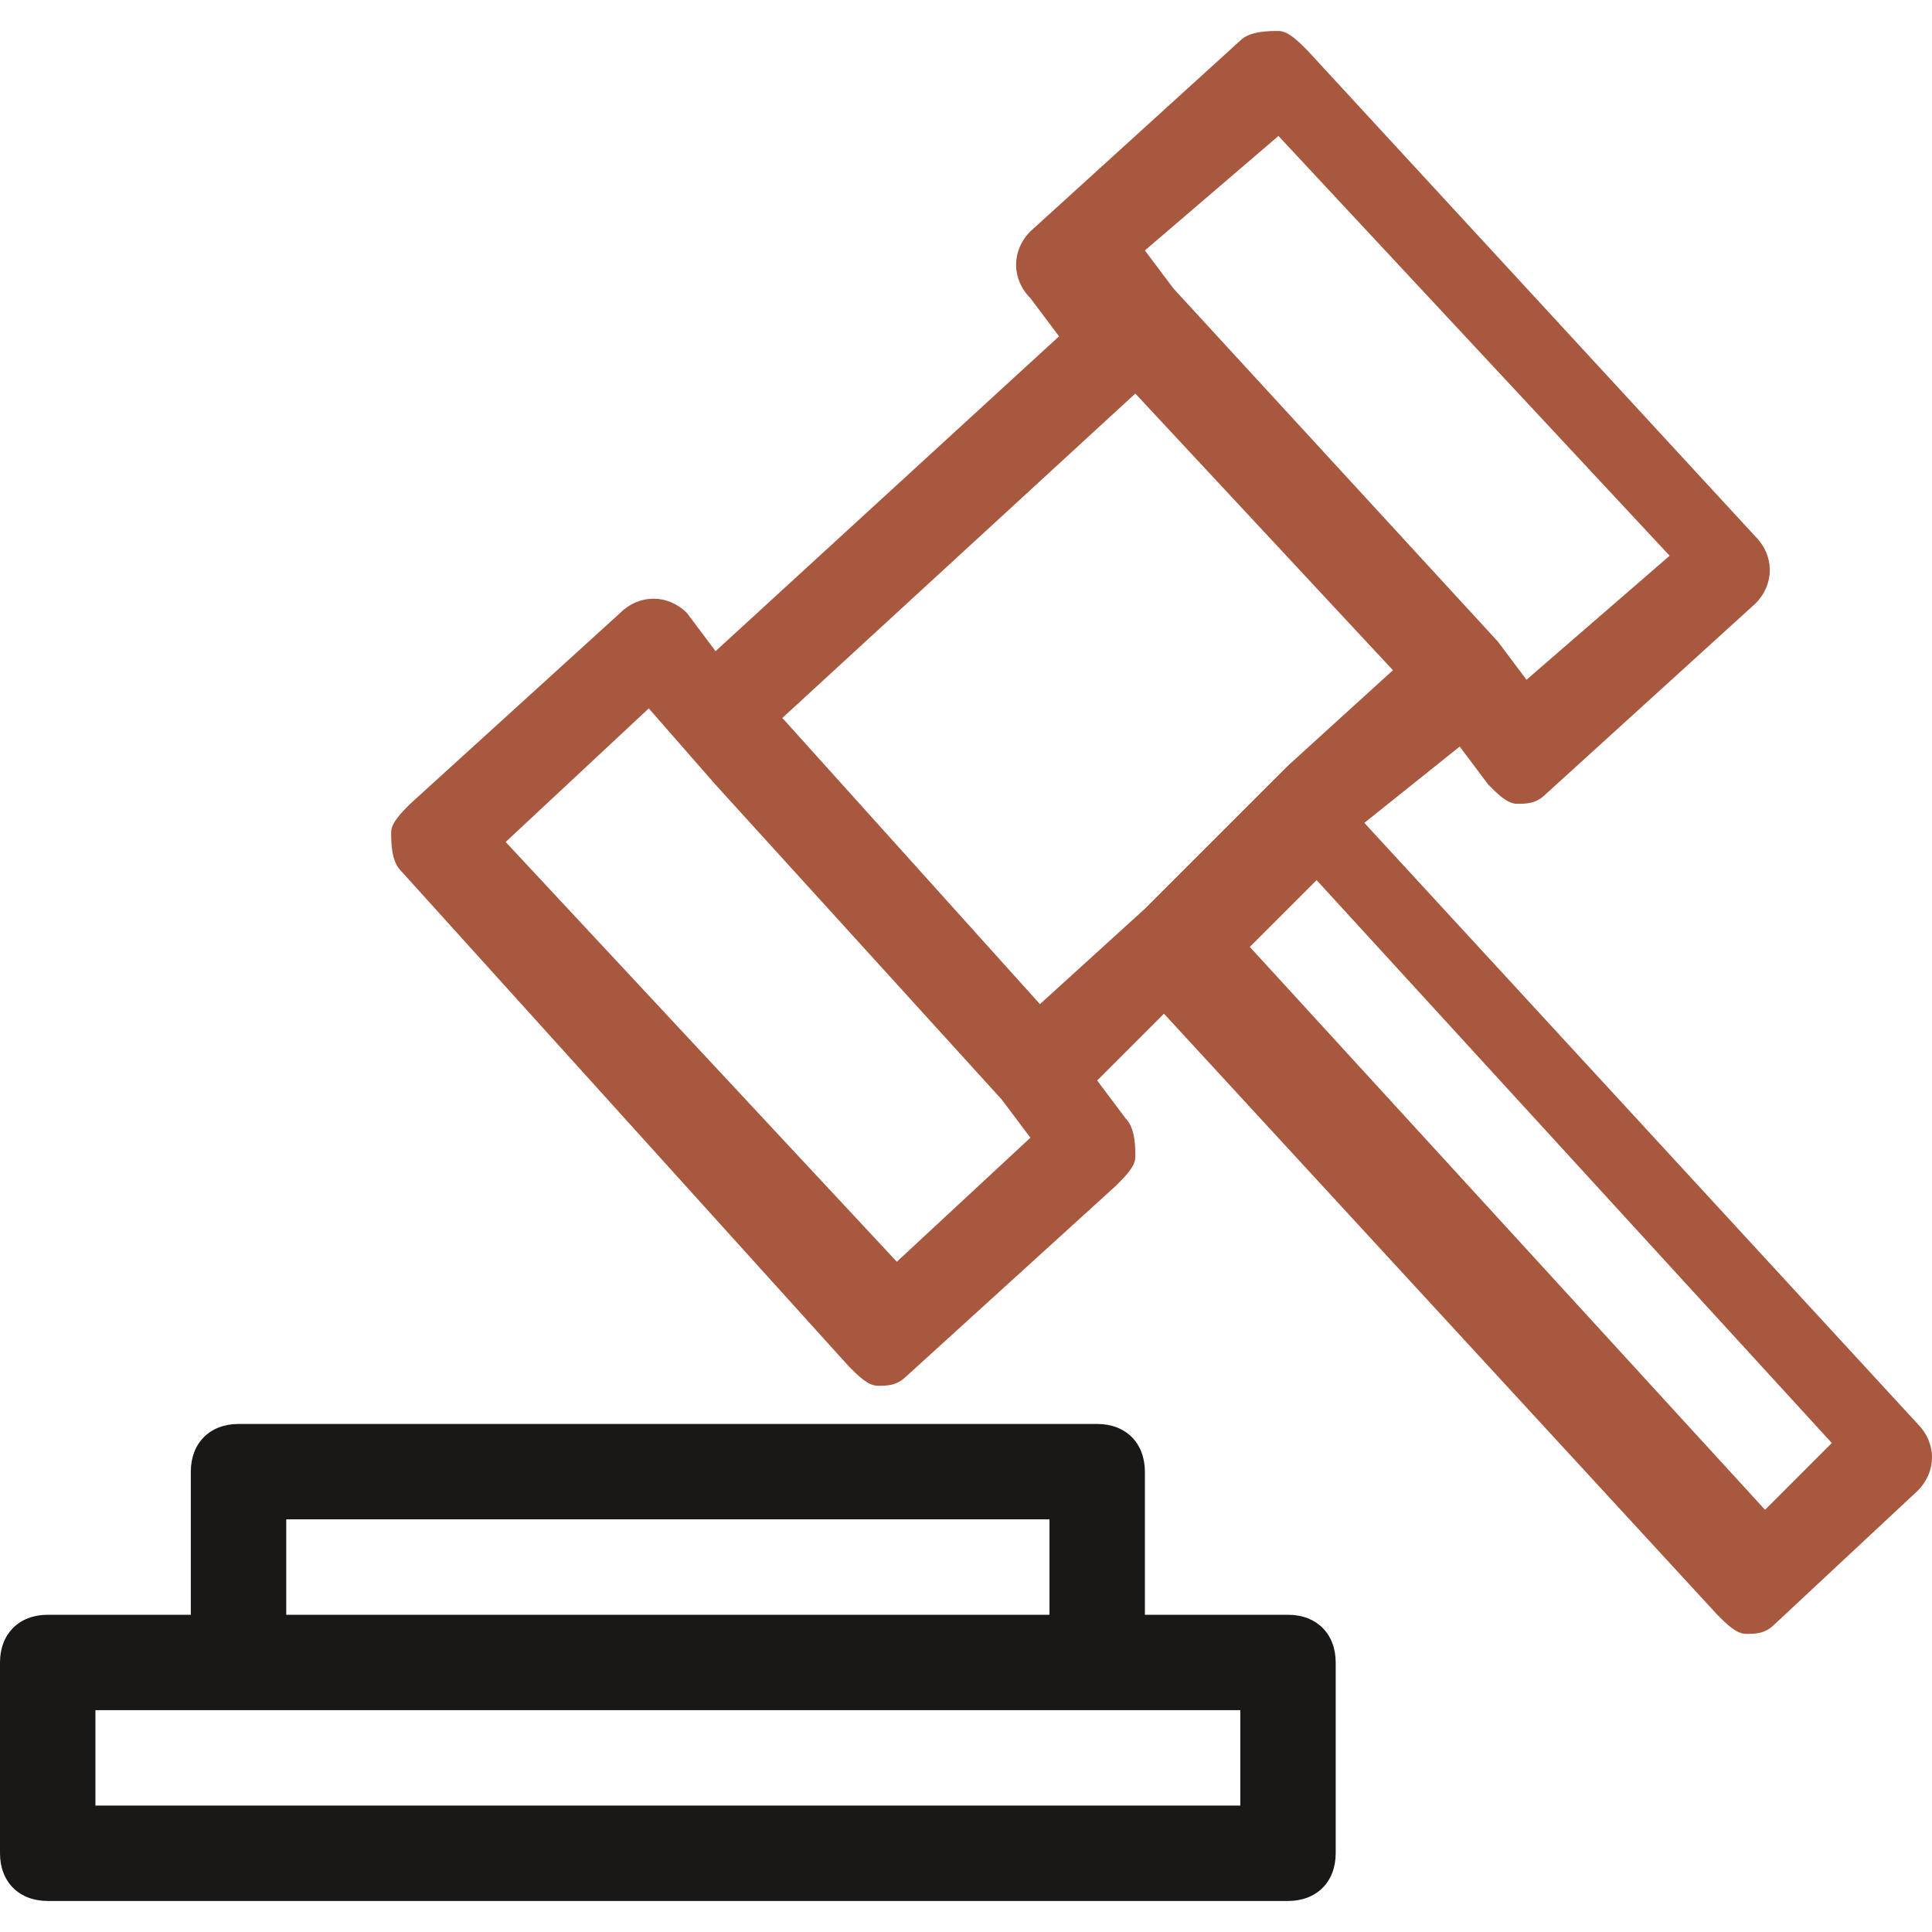
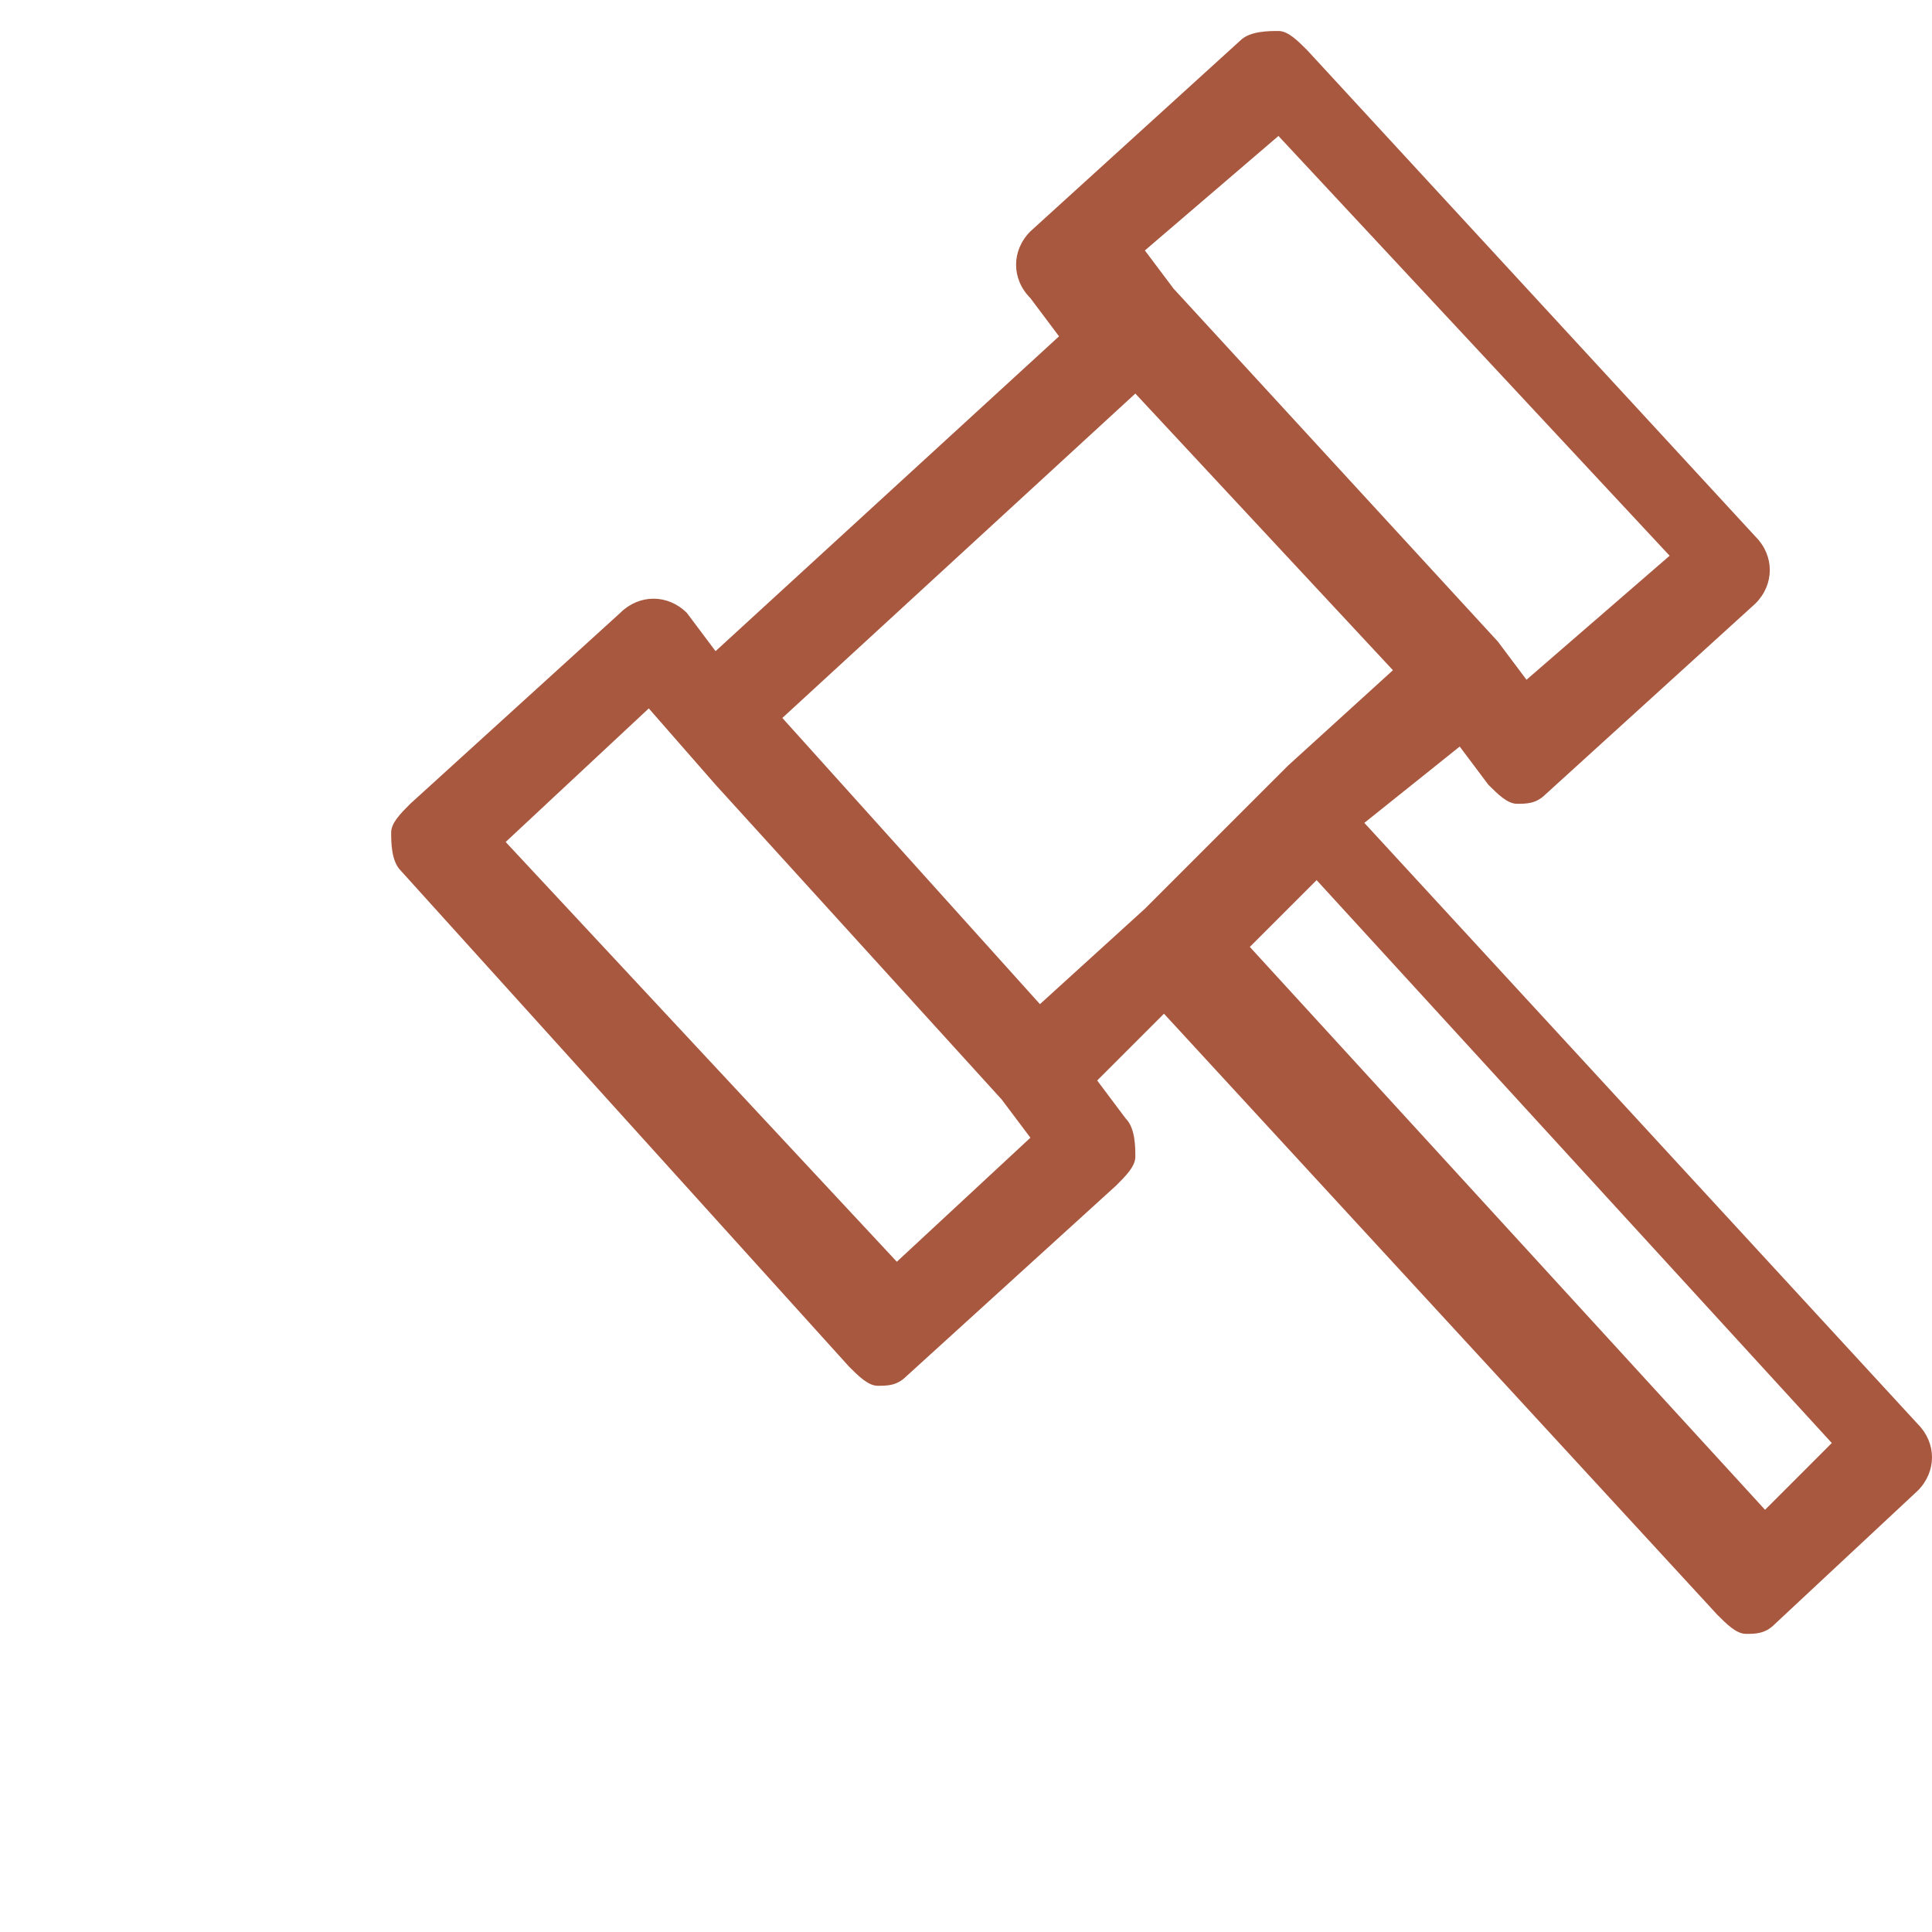
<svg xmlns="http://www.w3.org/2000/svg" width="51" height="51" viewBox="0 0 51 51" fill="none">
  <g clip-path="url(#clip0)">
    <path d="M38.533 19.707L39.289 20.715C39.541 20.966 39.793 21.218 40.044 21.218C40.296 21.218 40.548 21.218 40.8 20.967L46.341 15.93C46.844 15.426 46.844 14.67 46.341 14.166L34.504 1.322C34.252 1.07 34 0.818 33.748 0.818C33.496 0.818 32.992 0.818 32.741 1.07L27.2 6.107C26.696 6.611 26.696 7.366 27.2 7.87L27.956 8.878L18.889 17.189L18.133 16.181C17.63 15.678 16.874 15.678 16.37 16.181L10.83 21.218C10.578 21.47 10.326 21.722 10.326 21.974C10.326 22.226 10.326 22.73 10.578 22.981L22.415 36.078C22.667 36.329 22.919 36.581 23.17 36.581C23.422 36.581 23.674 36.581 23.926 36.33L29.467 31.292C29.718 31.041 29.97 30.789 29.97 30.537C29.97 30.285 29.97 29.781 29.718 29.529L28.963 28.522L30.726 26.759L45.333 42.626C45.585 42.878 45.837 43.13 46.089 43.13C46.341 43.13 46.593 43.13 46.844 42.878L50.622 39.352C51.126 38.848 51.126 38.093 50.622 37.589L36.015 21.722L38.533 19.707ZM33.748 3.589L44.074 14.67L40.296 17.944L39.541 16.937L30.978 7.618L30.222 6.611L33.748 3.589ZM23.674 33.307L13.348 22.226L17.126 18.7L18.889 20.715L26.444 29.026L27.2 30.033L23.674 33.307ZM20.652 18.952L29.97 10.389L36.77 17.692L34 20.211L30.222 23.989L27.452 26.507L20.652 18.952ZM48.355 38.092L46.593 39.855L32.992 24.996L34.755 23.233L48.355 38.092Z" fill="#A8583E" />
-     <path d="M35.259 48.922V43.885C35.259 43.13 34.756 42.626 34 42.626H30.222V38.848C30.222 38.093 29.719 37.589 28.963 37.589H6.296C5.541 37.589 5.037 38.093 5.037 38.848V42.626H1.259C0.504 42.626 0 43.13 0 43.885V48.922C0 49.678 0.504 50.181 1.259 50.181H34C34.756 50.181 35.259 49.678 35.259 48.922ZM7.556 40.107H27.704V42.626H7.556V40.107ZM32.741 47.663H2.519V45.144H6.296H28.963H32.741V47.663H32.741Z" fill="#191816" />
  </g>
  <defs>
    <clipPath id="clip0">
      <rect width="51" height="51" fill="white" />
    </clipPath>
  </defs>
</svg>